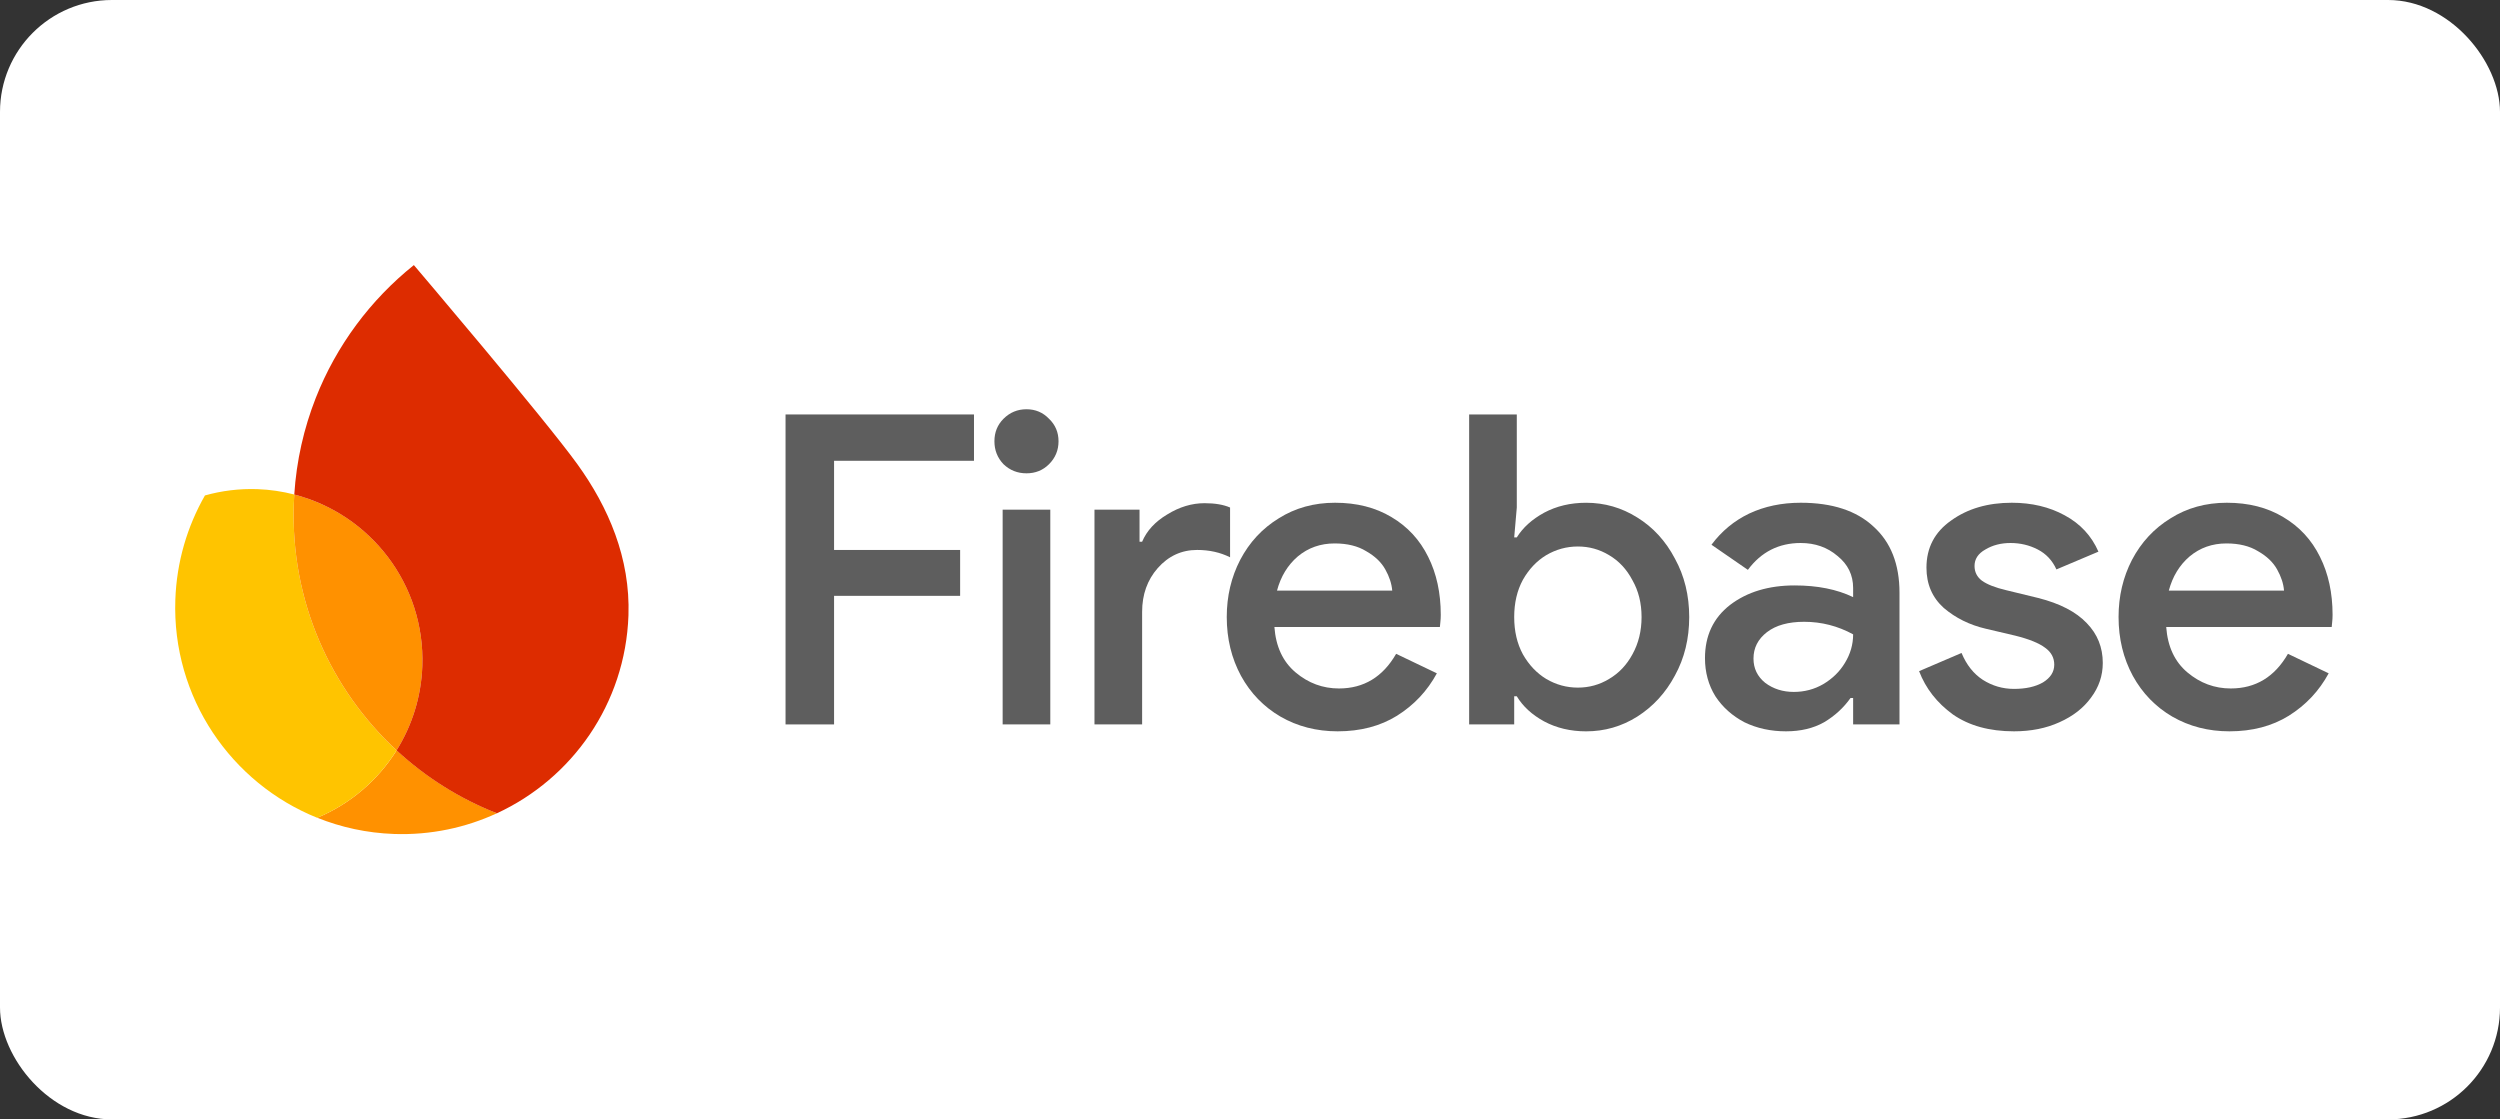
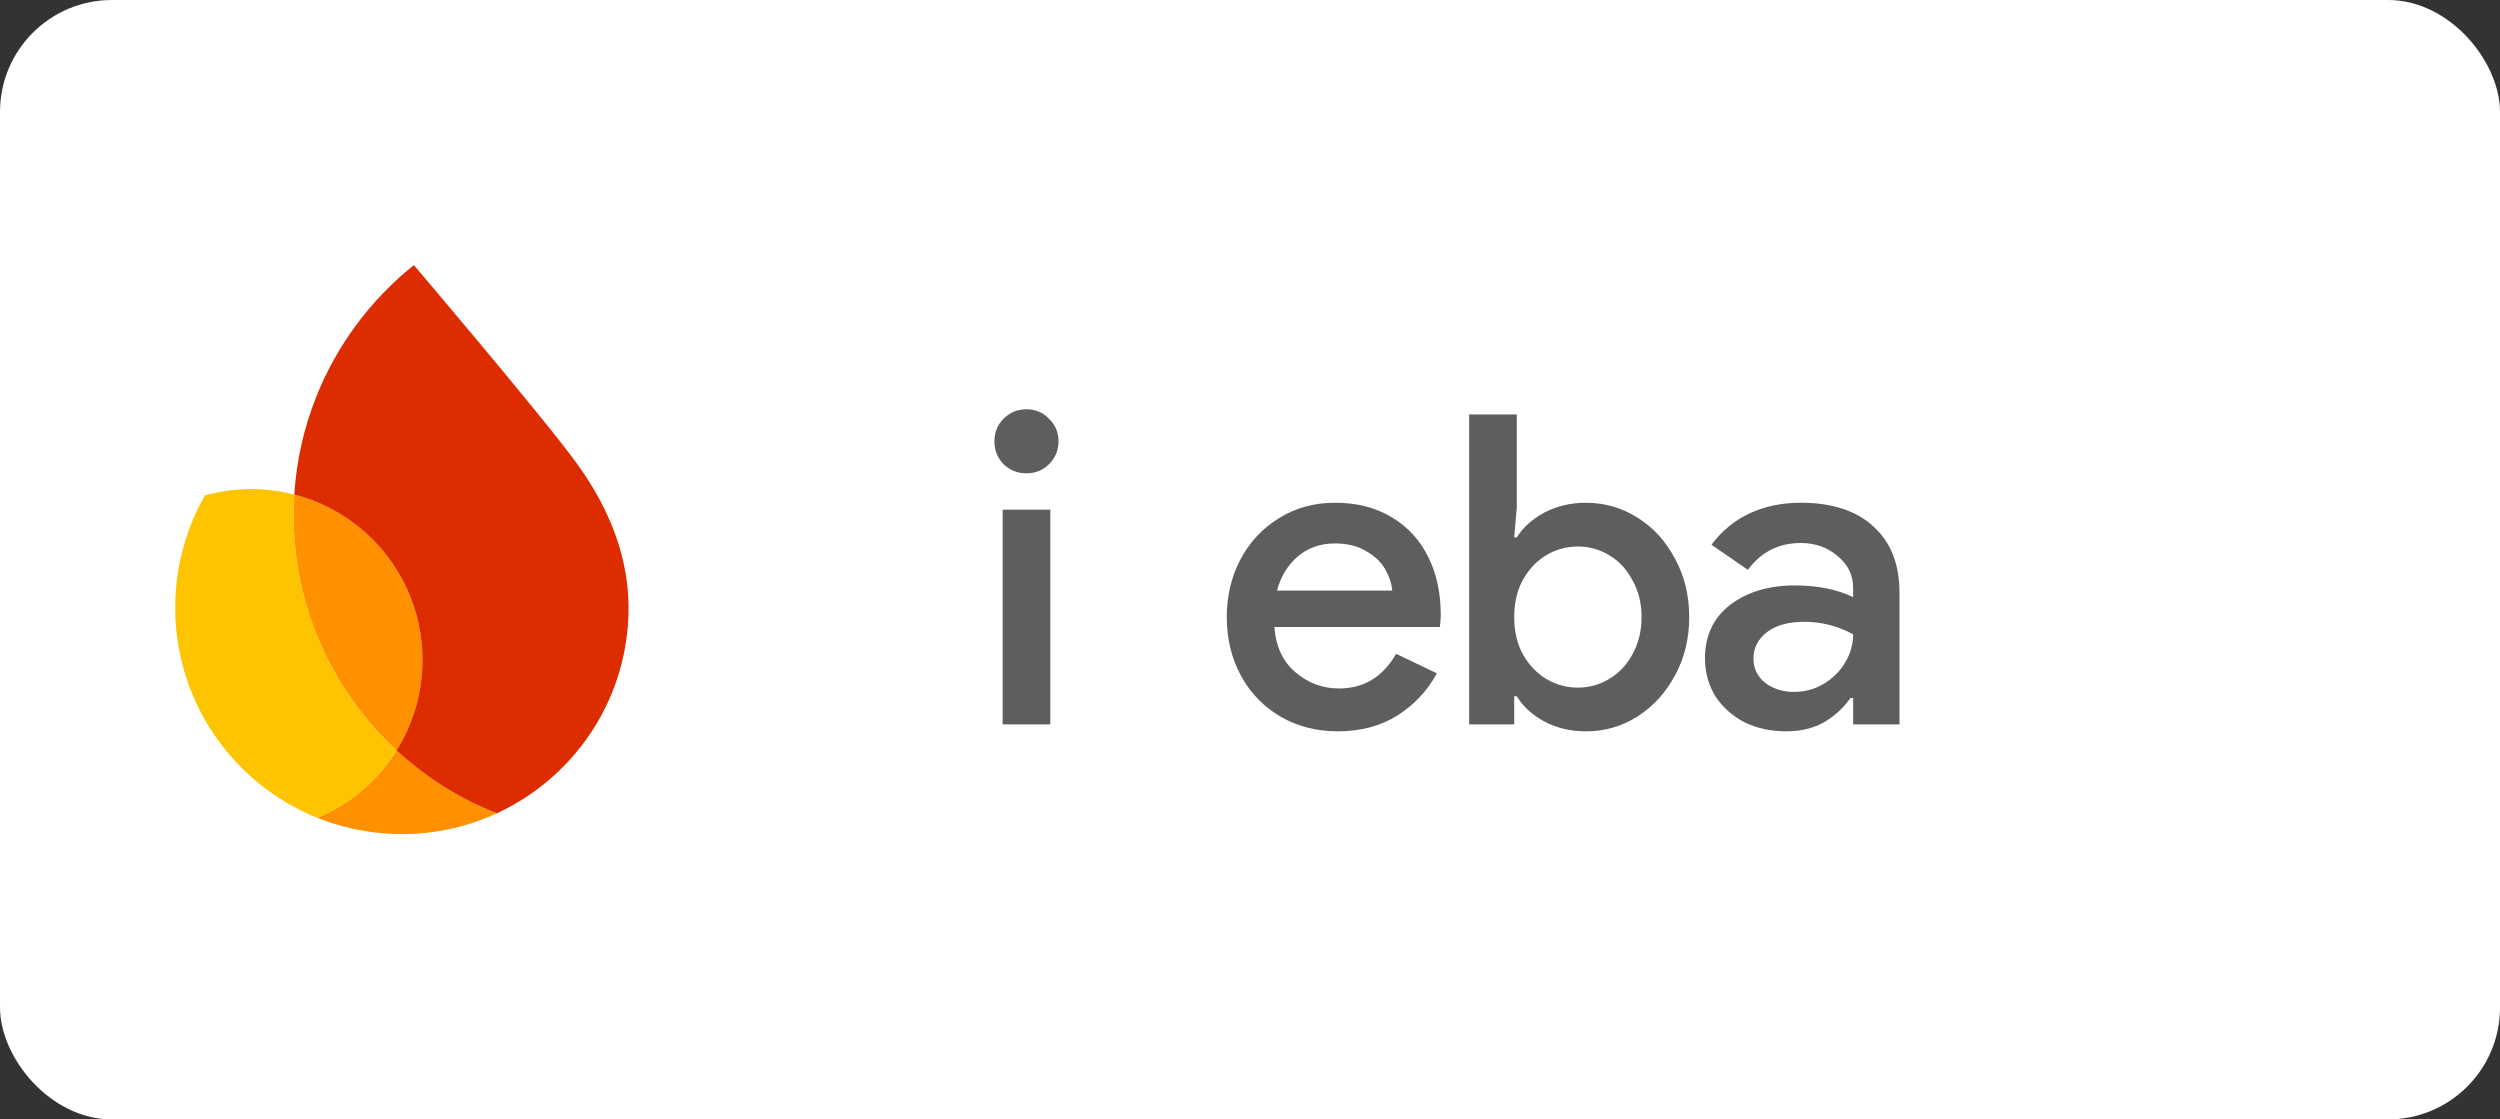
<svg xmlns="http://www.w3.org/2000/svg" width="134" height="60" viewBox="0 0 134 60" fill="none">
  <rect x="0" y="0" width="134" height="60" fill="#333333" stroke="none" />
  <rect width="134" height="60" rx="6" fill="white" />
-   <path d="M119.499 39.199C118.369 39.199 117.347 38.936 116.434 38.41C115.536 37.884 114.832 37.157 114.321 36.229C113.81 35.285 113.555 34.233 113.555 33.073C113.555 31.959 113.795 30.938 114.274 30.01C114.77 29.067 115.459 28.324 116.341 27.783C117.223 27.226 118.23 26.947 119.36 26.947C120.521 26.947 121.527 27.203 122.378 27.713C123.245 28.224 123.903 28.935 124.352 29.848C124.801 30.745 125.026 31.781 125.026 32.957C125.026 33.096 125.018 33.236 125.002 33.375C124.987 33.514 124.979 33.591 124.979 33.607H116.109C116.186 34.659 116.566 35.471 117.247 36.043C117.928 36.615 118.702 36.902 119.569 36.902C120.9 36.902 121.922 36.283 122.634 35.045L124.817 36.09C124.306 37.033 123.594 37.791 122.68 38.364C121.782 38.92 120.722 39.199 119.499 39.199ZM122.425 31.658C122.394 31.286 122.27 30.907 122.053 30.521C121.837 30.134 121.496 29.809 121.032 29.546C120.583 29.268 120.018 29.128 119.337 29.128C118.578 29.128 117.92 29.36 117.363 29.825C116.821 30.289 116.45 30.9 116.248 31.658H122.425Z" fill="#5E5E5E" />
-   <path d="M107.948 39.199C106.633 39.199 105.541 38.897 104.674 38.294C103.823 37.675 103.219 36.902 102.863 35.974L105.139 34.999C105.402 35.633 105.781 36.113 106.277 36.438C106.787 36.762 107.345 36.925 107.948 36.925C108.583 36.925 109.102 36.809 109.504 36.577C109.907 36.329 110.108 36.012 110.108 35.626C110.108 35.254 109.945 34.953 109.62 34.721C109.295 34.473 108.761 34.256 108.018 34.071L106.439 33.7C105.572 33.498 104.822 33.127 104.187 32.586C103.568 32.029 103.258 31.31 103.258 30.428C103.258 29.36 103.699 28.517 104.582 27.899C105.464 27.264 106.547 26.947 107.832 26.947C108.9 26.947 109.845 27.172 110.665 27.62C111.501 28.069 112.105 28.718 112.476 29.569L110.224 30.521C110.007 30.041 109.674 29.685 109.225 29.453C108.777 29.221 108.289 29.105 107.763 29.105C107.252 29.105 106.803 29.221 106.416 29.453C106.029 29.67 105.835 29.964 105.835 30.335C105.835 30.66 105.967 30.923 106.23 31.124C106.509 31.325 106.942 31.495 107.53 31.634L109.249 32.052C110.41 32.346 111.277 32.795 111.849 33.398C112.422 33.986 112.709 34.697 112.709 35.533C112.709 36.213 112.5 36.832 112.082 37.389C111.679 37.946 111.114 38.387 110.387 38.712C109.674 39.036 108.862 39.199 107.948 39.199Z" fill="#5E5E5E" />
  <path d="M95.729 39.199C94.908 39.199 94.165 39.036 93.5 38.712C92.85 38.371 92.331 37.907 91.944 37.319C91.572 36.716 91.387 36.035 91.387 35.277C91.387 34.071 91.836 33.119 92.733 32.423C93.647 31.727 94.8 31.379 96.193 31.379C97.416 31.379 98.461 31.588 99.328 32.006V31.518C99.328 30.822 99.049 30.25 98.492 29.801C97.95 29.337 97.292 29.105 96.518 29.105C95.342 29.105 94.398 29.585 93.686 30.544L91.735 29.198C92.277 28.471 92.95 27.914 93.755 27.527C94.576 27.141 95.497 26.947 96.518 26.947C98.206 26.947 99.506 27.373 100.419 28.224C101.348 29.059 101.813 30.242 101.813 31.774V38.828H99.328V37.412H99.189C98.817 37.938 98.345 38.371 97.772 38.712C97.2 39.036 96.518 39.199 95.729 39.199ZM96.147 37.087C96.72 37.087 97.246 36.948 97.726 36.67C98.221 36.376 98.608 35.997 98.887 35.533C99.181 35.053 99.328 34.543 99.328 34.001C98.508 33.553 97.633 33.328 96.704 33.328C95.853 33.328 95.187 33.514 94.707 33.885C94.227 34.256 93.987 34.728 93.987 35.3C93.987 35.827 94.196 36.26 94.614 36.6C95.048 36.925 95.559 37.087 96.147 37.087Z" fill="#5E5E5E" />
  <path d="M85.016 39.2C84.18 39.2 83.429 39.022 82.763 38.666C82.113 38.31 81.626 37.862 81.3 37.321H81.161V38.829H78.746V22.215H81.3V27.204L81.161 28.805H81.3C81.626 28.279 82.113 27.838 82.763 27.482C83.429 27.126 84.18 26.948 85.016 26.948C86.006 26.948 86.92 27.211 87.756 27.737C88.607 28.263 89.281 28.998 89.776 29.942C90.287 30.87 90.542 31.914 90.542 33.074C90.542 34.234 90.287 35.279 89.776 36.207C89.281 37.135 88.607 37.87 87.756 38.411C86.92 38.937 86.006 39.2 85.016 39.2ZM84.574 36.856C85.178 36.856 85.736 36.702 86.246 36.392C86.772 36.083 87.191 35.642 87.5 35.07C87.825 34.482 87.988 33.817 87.988 33.074C87.988 32.332 87.825 31.674 87.5 31.102C87.191 30.514 86.772 30.065 86.246 29.756C85.736 29.447 85.178 29.292 84.574 29.292C83.971 29.292 83.406 29.447 82.879 29.756C82.369 30.065 81.951 30.506 81.626 31.079C81.316 31.651 81.161 32.316 81.161 33.074C81.161 33.832 81.316 34.497 81.626 35.07C81.951 35.642 82.369 36.083 82.879 36.392C83.406 36.702 83.971 36.856 84.574 36.856Z" fill="#5E5E5E" />
  <path d="M71.698 39.199C70.568 39.199 69.546 38.936 68.633 38.41C67.735 37.884 67.031 37.157 66.52 36.229C66.009 35.285 65.754 34.233 65.754 33.073C65.754 31.959 65.994 30.938 66.474 30.01C66.969 29.067 67.658 28.324 68.54 27.783C69.423 27.226 70.429 26.947 71.559 26.947C72.72 26.947 73.726 27.203 74.578 27.713C75.444 28.224 76.102 28.935 76.551 29.848C77 30.745 77.225 31.781 77.225 32.957C77.225 33.096 77.217 33.236 77.201 33.375C77.186 33.514 77.178 33.591 77.178 33.607H68.308C68.385 34.659 68.765 35.471 69.446 36.043C70.127 36.615 70.901 36.902 71.768 36.902C73.099 36.902 74.121 36.283 74.833 35.045L77.016 36.09C76.505 37.033 75.793 37.791 74.879 38.364C73.982 38.92 72.921 39.199 71.698 39.199ZM74.624 31.658C74.593 31.286 74.469 30.907 74.252 30.521C74.036 30.134 73.695 29.809 73.231 29.546C72.782 29.268 72.217 29.128 71.536 29.128C70.777 29.128 70.119 29.36 69.562 29.825C69.02 30.289 68.649 30.9 68.447 31.658H74.624Z" fill="#5E5E5E" />
-   <path d="M58.664 27.319H61.079V29.036H61.218C61.466 28.448 61.915 27.961 62.565 27.574C63.215 27.172 63.881 26.971 64.562 26.971C65.119 26.971 65.576 27.048 65.932 27.203V29.871C65.406 29.608 64.817 29.477 64.167 29.477C63.331 29.477 62.627 29.802 62.054 30.451C61.497 31.085 61.218 31.867 61.218 32.795V38.828H58.664V27.319Z" fill="#5E5E5E" />
  <path d="M55.019 25.37C54.539 25.37 54.129 25.207 53.788 24.882C53.463 24.542 53.301 24.132 53.301 23.653C53.301 23.173 53.463 22.771 53.788 22.446C54.129 22.106 54.539 21.936 55.019 21.936C55.499 21.936 55.901 22.106 56.227 22.446C56.567 22.771 56.737 23.173 56.737 23.653C56.737 24.132 56.567 24.542 56.227 24.882C55.901 25.207 55.499 25.37 55.019 25.37ZM53.742 27.319H56.296V38.828H53.742V27.319Z" fill="#5E5E5E" />
-   <path d="M42.105 22.215H52.206V24.698H44.706V29.478H51.463V31.937H44.706V38.829H42.105V22.215Z" fill="#5E5E5E" />
  <path d="M17.004 43.831C18.281 44.345 19.666 44.65 21.121 44.701C23.09 44.769 24.962 44.363 26.636 43.59C24.629 42.802 22.811 41.65 21.26 40.217C20.254 41.826 18.767 43.097 17.004 43.831Z" fill="#FF9100" />
  <path d="M21.257 40.218C17.716 36.945 15.568 32.208 15.749 27.012C15.755 26.843 15.764 26.675 15.774 26.506C15.14 26.342 14.478 26.242 13.797 26.218C12.821 26.184 11.877 26.305 10.985 26.556C10.04 28.211 9.469 30.11 9.398 32.143C9.215 37.392 12.393 41.978 17.001 43.833C18.764 43.098 20.252 41.828 21.257 40.218Z" fill="#FFC400" />
  <path d="M21.257 40.218C22.08 38.901 22.58 37.357 22.638 35.694C22.791 31.319 19.848 27.556 15.774 26.506C15.764 26.674 15.755 26.843 15.749 27.012C15.567 32.208 17.716 36.945 21.257 40.218Z" fill="#FF9100" />
  <path d="M22.183 14.209C19.863 16.066 18.032 18.515 16.923 21.336C16.289 22.952 15.89 24.688 15.773 26.507C19.847 27.557 22.79 31.321 22.637 35.696C22.579 37.358 22.078 38.901 21.256 40.219C22.808 41.653 24.625 42.804 26.633 43.592C30.661 41.731 33.519 37.727 33.685 32.99C33.792 29.922 32.612 27.187 30.945 24.878C29.184 22.437 22.183 14.209 22.183 14.209Z" fill="#DD2C00" />
</svg>